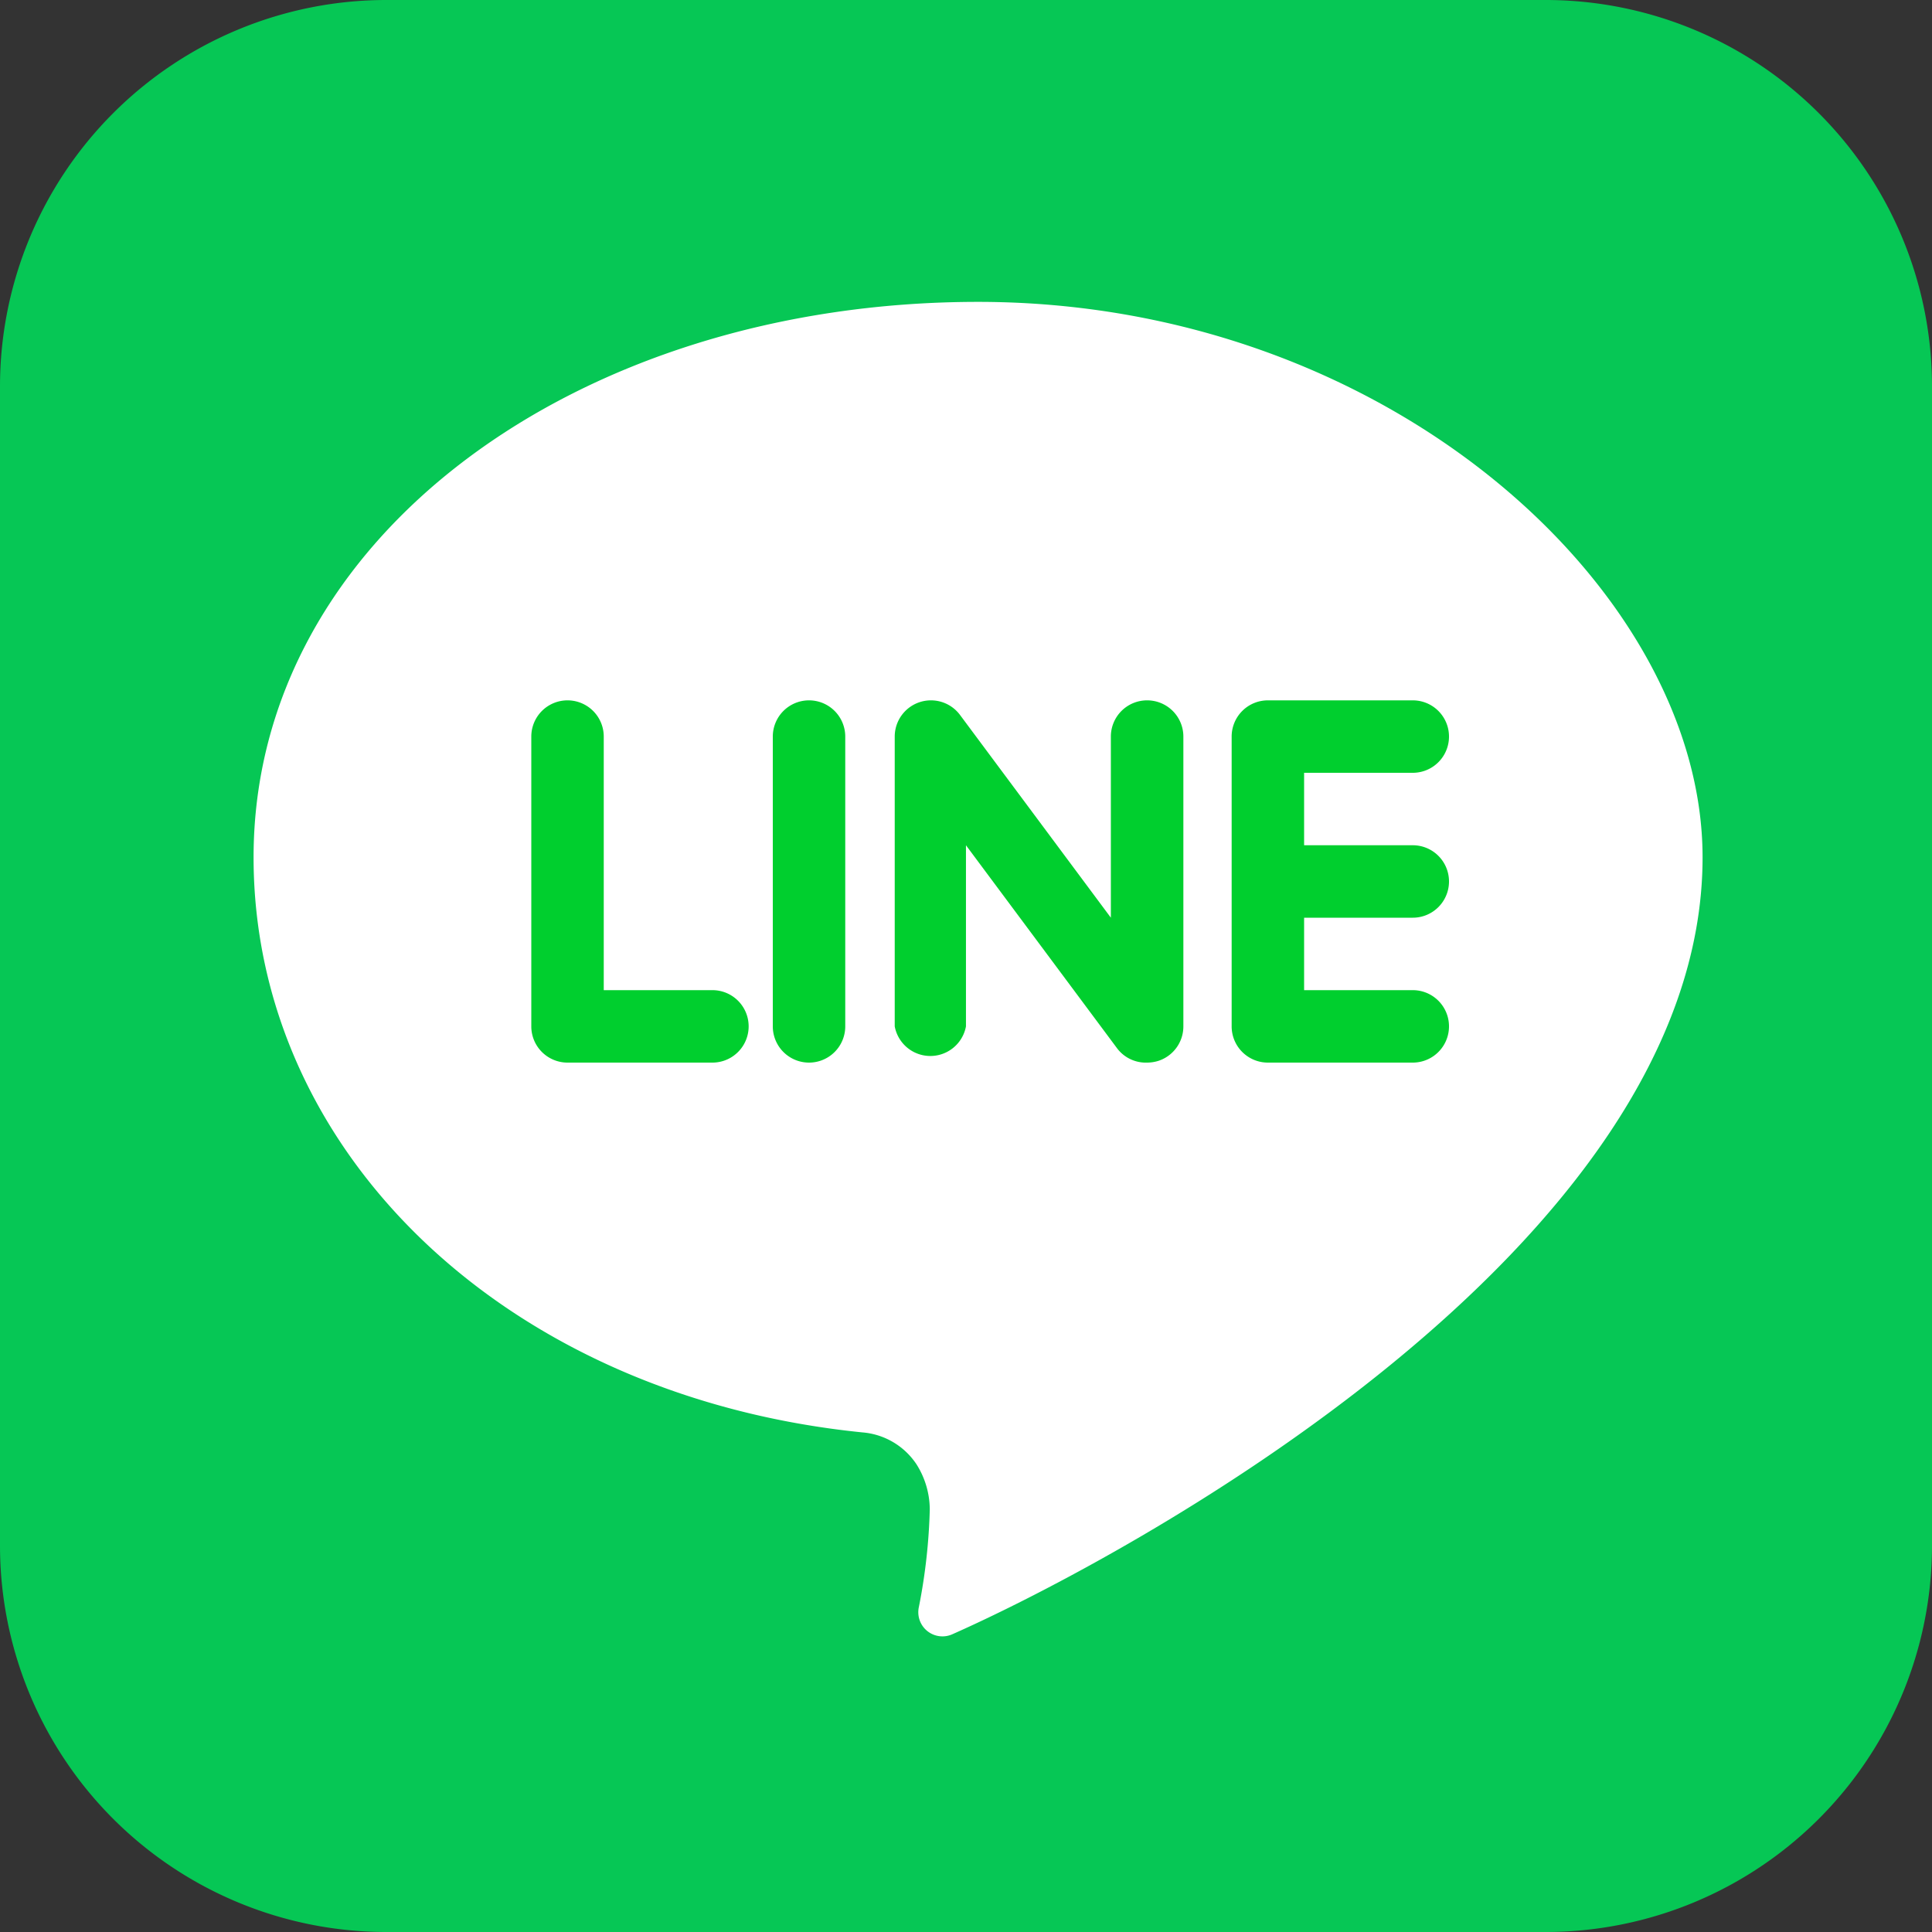
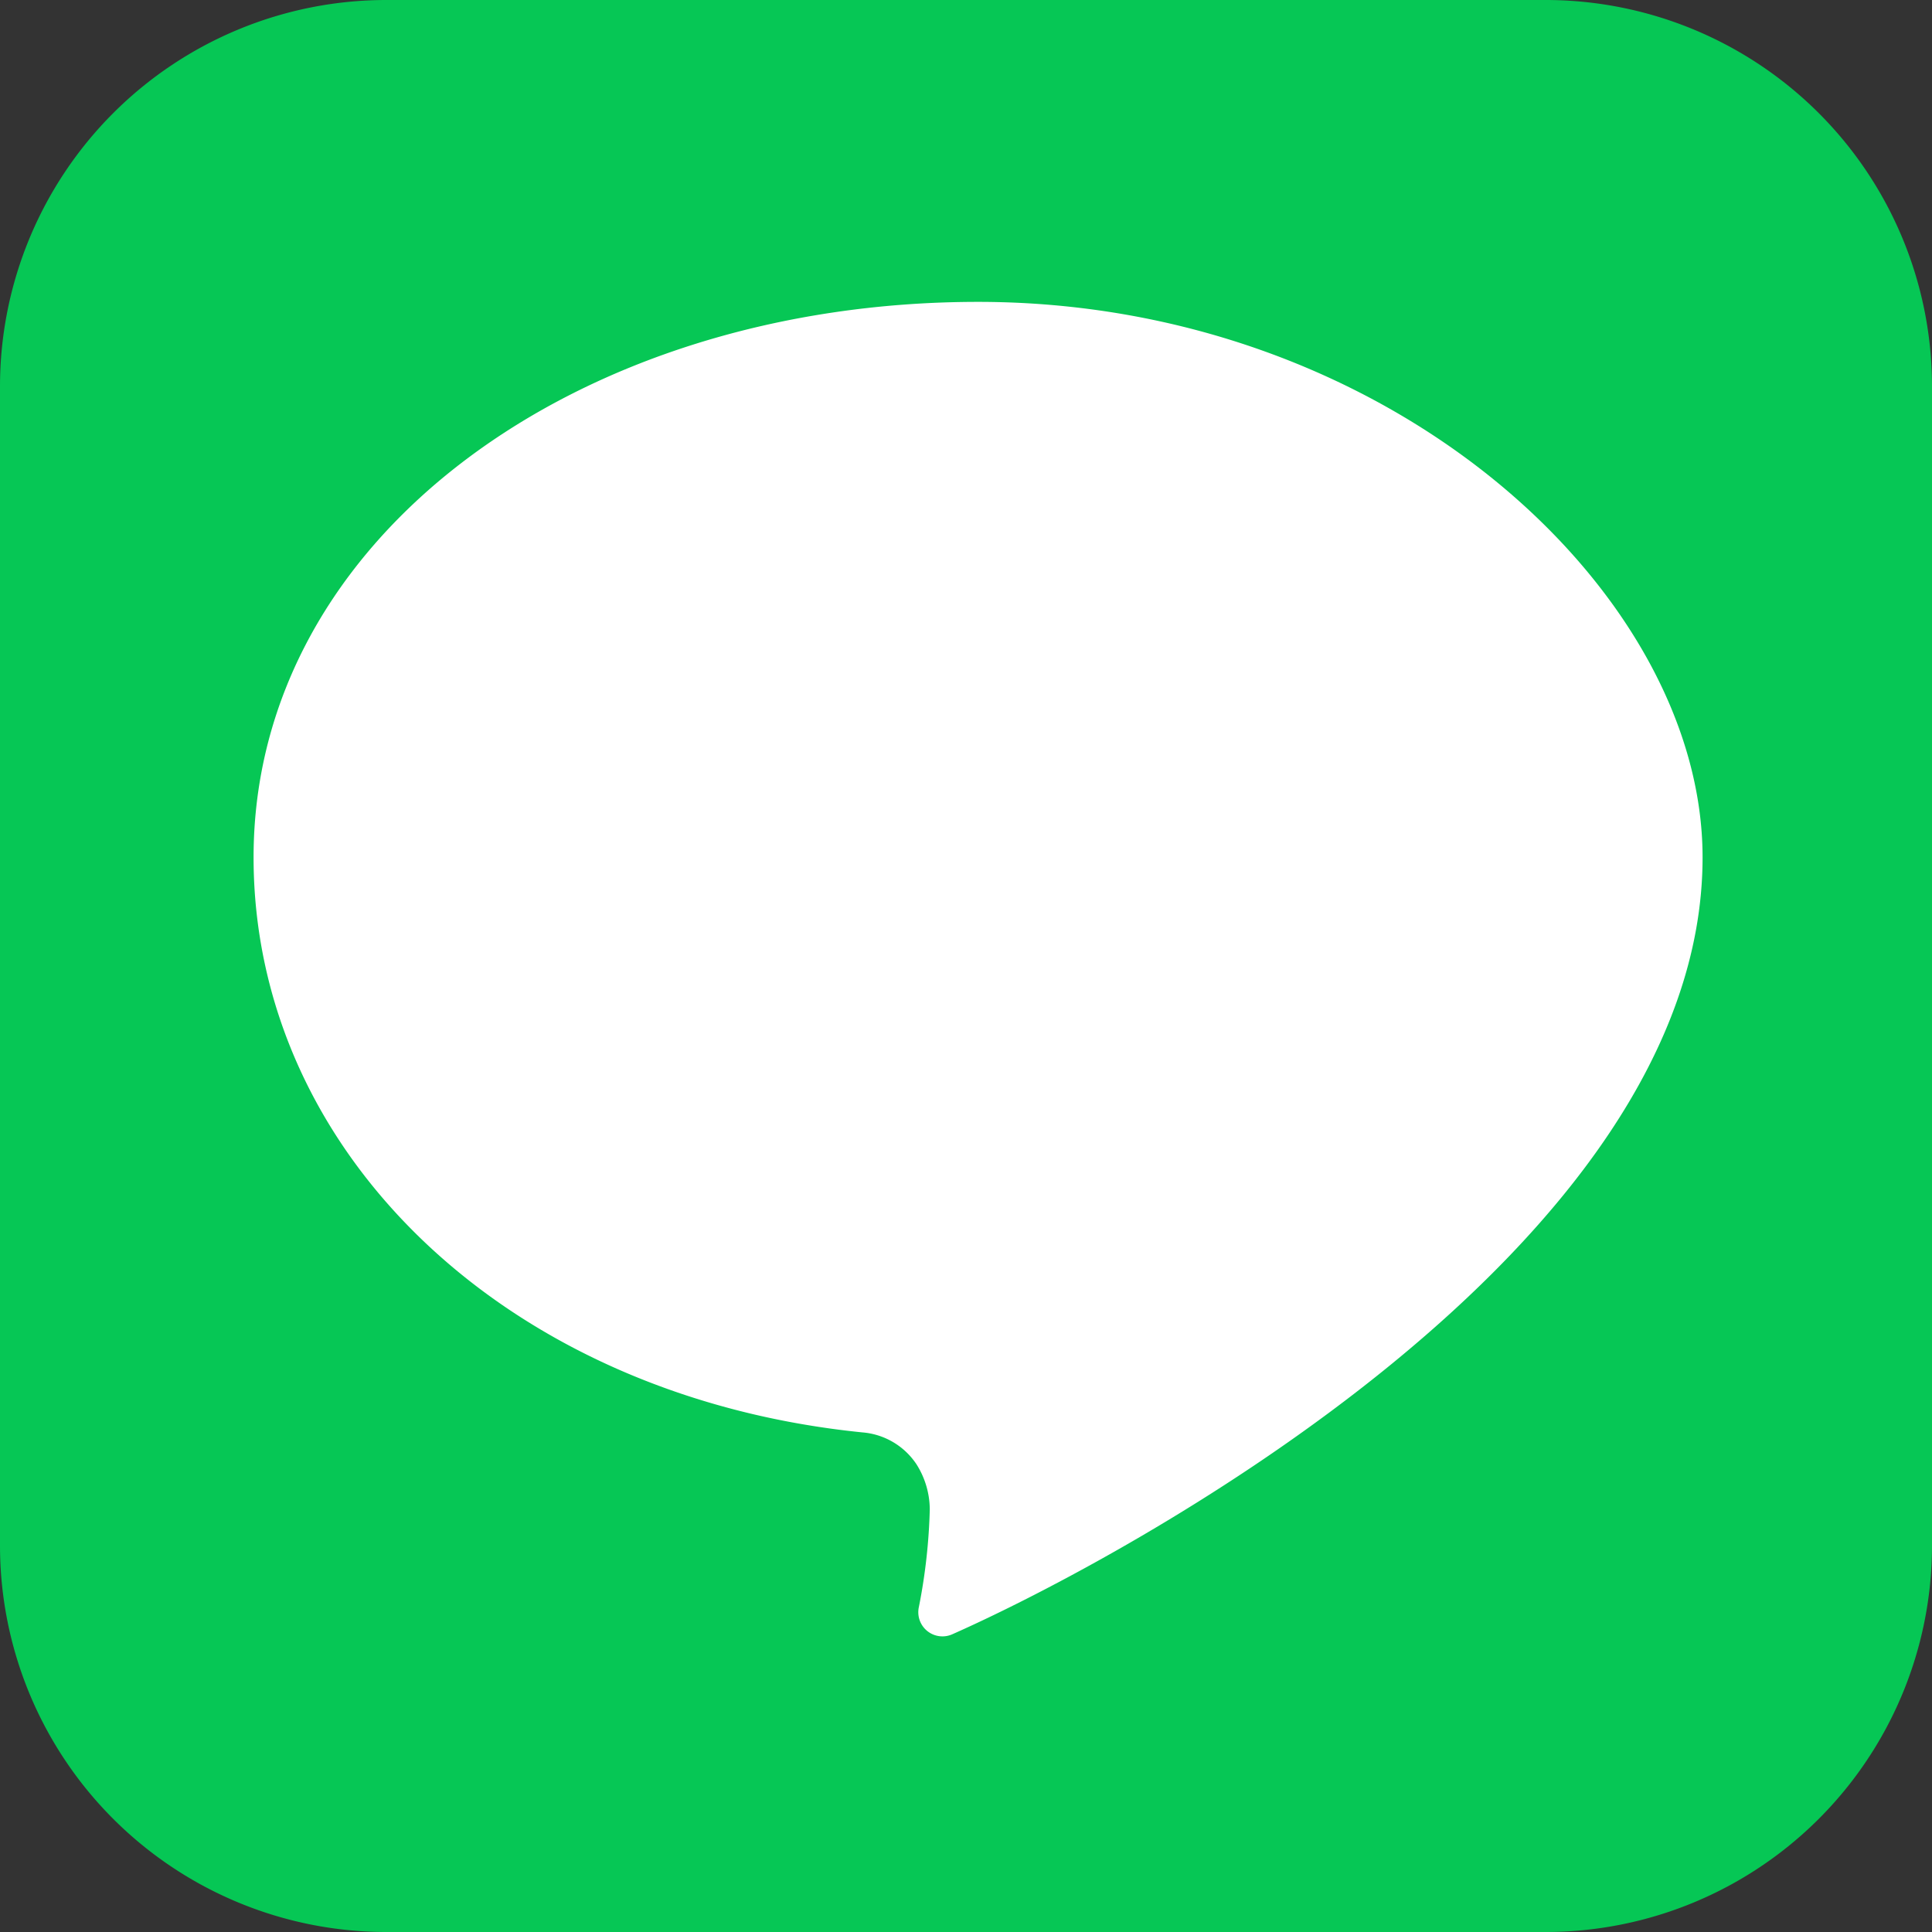
<svg xmlns="http://www.w3.org/2000/svg" width="100" height="100">
  <rect width="100%" height="100%" fill="#333333" stroke="none" />
  <path d="M20 0h60a20 20 0 0 1 20 20v60a20 20 0 0 1-20 20H20A20 20 0 0 1 0 80V20A20 20 0 0 1 20 0Z" fill="#06c755" />
  <path d="M88.125 44.375c0-13.75-16.25-28.75-37.5-28.75-20.7 0-37.5 12.187-37.5 28.75 0 15.281 13.094 27.906 31.516 29.766a3.719 3.719 0 0 1 2.8 1.656 4.406 4.406 0 0 1 .684 2.328 29.687 29.687 0 0 1-.563 5.047 1.25 1.25 0 0 0 1.719 1.422c8.828-3.906 38.844-19.969 38.844-40.219Z" fill="#fff" />
-   <path d="M36.875 51.25H31.25V38.125a1.875 1.875 0 0 0-3.75 0v15A1.875 1.875 0 0 0 29.375 55h7.5a1.875 1.875 0 0 0 0-3.75Zm5-15A1.875 1.875 0 0 0 40 38.125v15a1.875 1.875 0 0 0 3.75 0v-15a1.875 1.875 0 0 0-1.875-1.875Zm17.498 0a1.875 1.875 0 0 0-1.875 1.875V47.5L49.686 37a1.875 1.875 0 0 0-3.375 1.125v15a1.875 1.875 0 0 0 3.687 0V43.75l7.815 10.5a1.859 1.859 0 0 0 1.563.75 1.969 1.969 0 0 0 .594-.094 1.875 1.875 0 0 0 1.281-1.781v-15a1.875 1.875 0 0 0-1.878-1.875ZM73.125 47.5a1.875 1.875 0 1 0 0-3.75H67.5V40h5.625a1.875 1.875 0 1 0 0-3.75h-7.5a1.875 1.875 0 0 0-1.875 1.875v15A1.875 1.875 0 0 0 65.625 55h7.5a1.875 1.875 0 0 0 0-3.75H67.5V47.5Z" fill="#00cf2e" />
</svg>